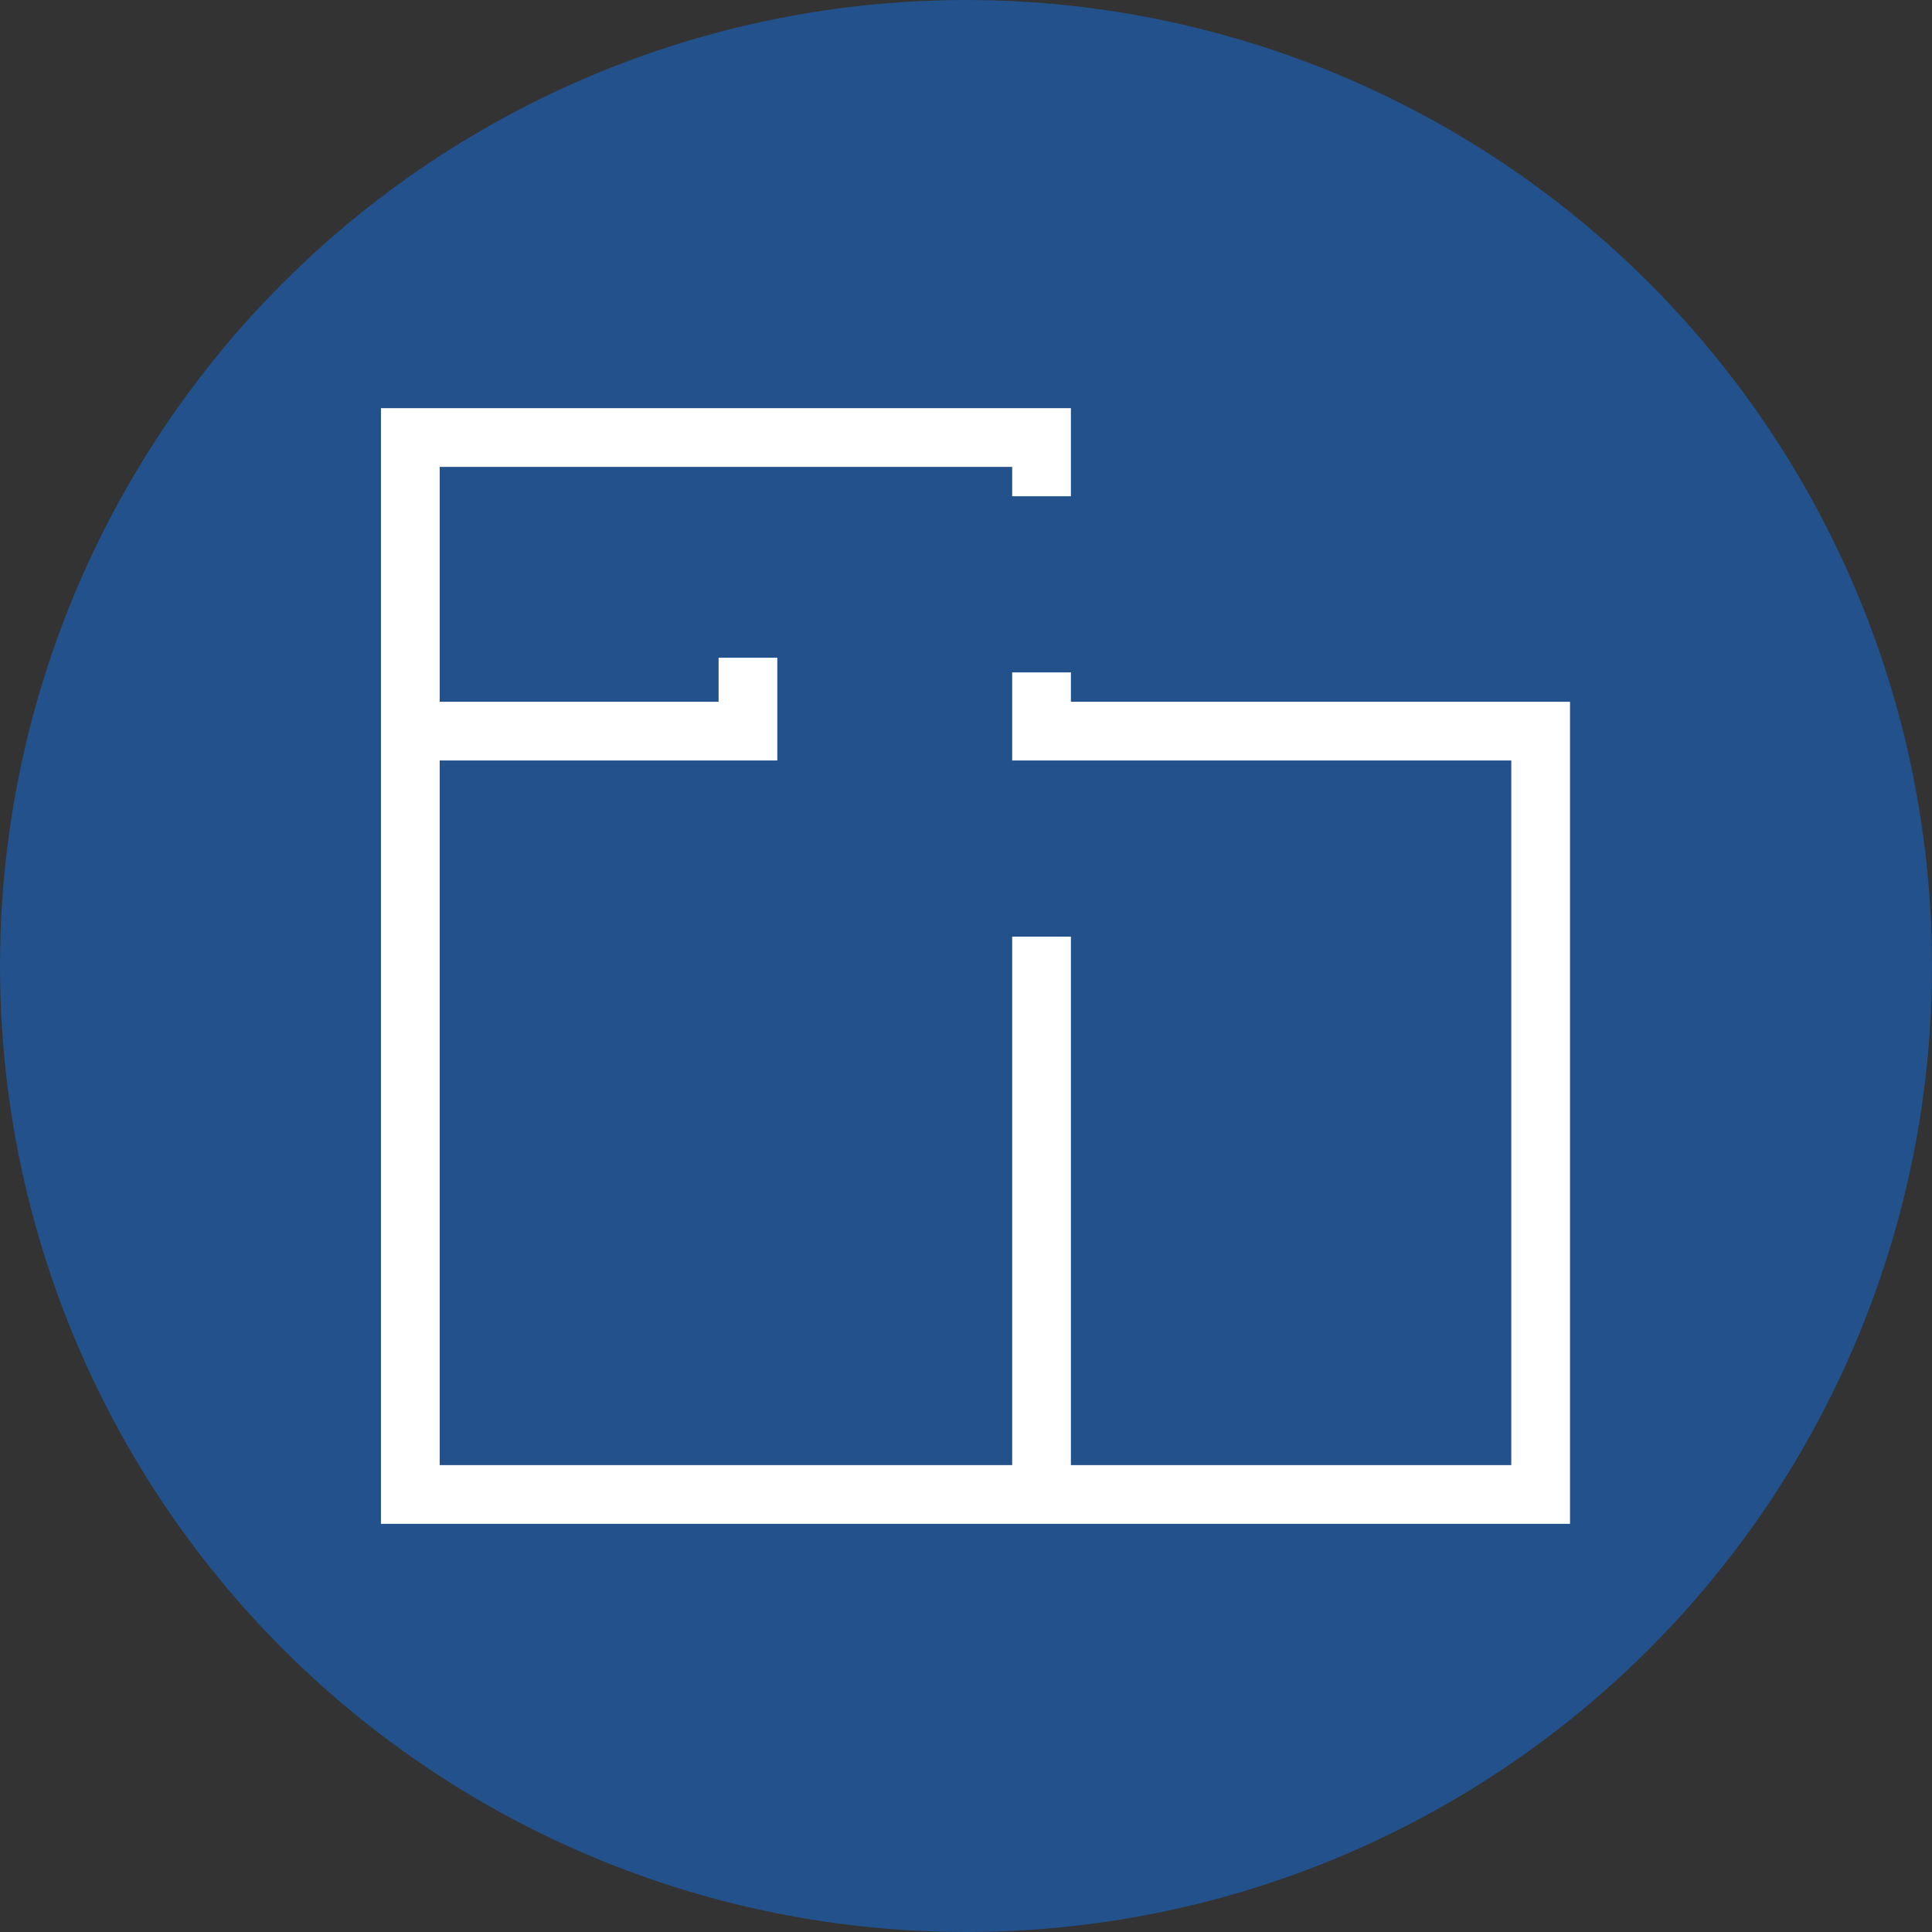
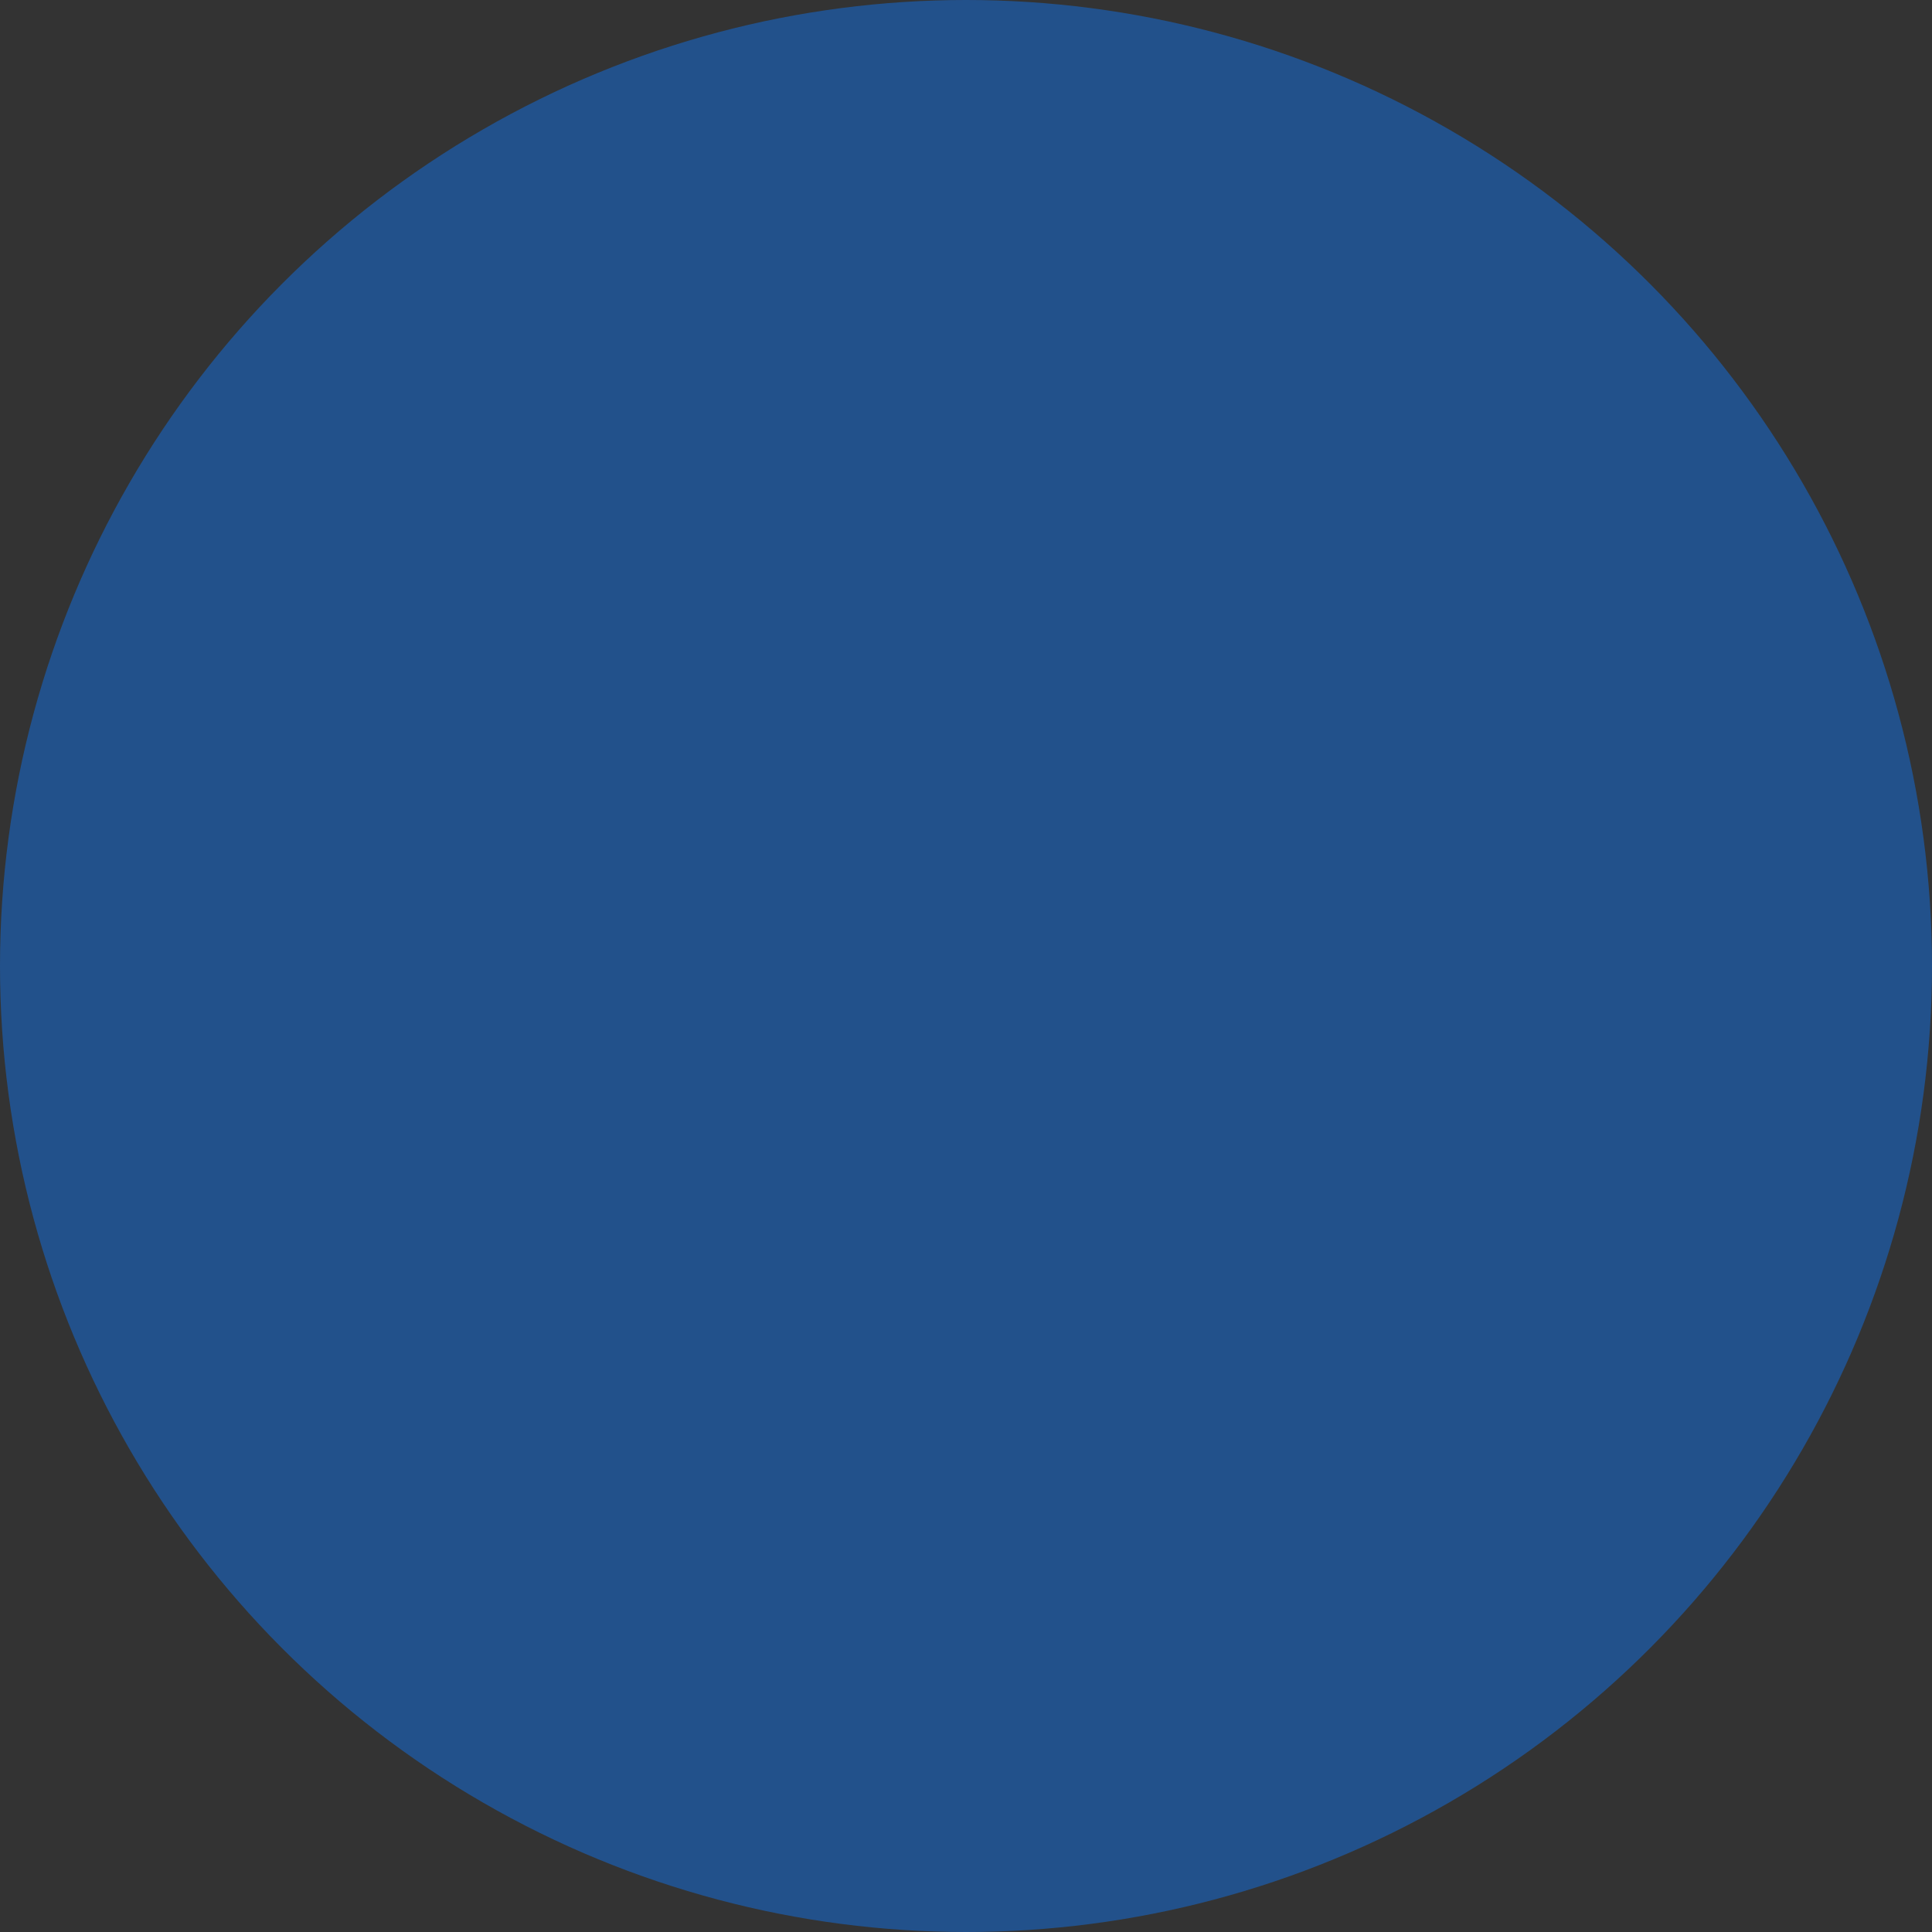
<svg xmlns="http://www.w3.org/2000/svg" width="71" height="71" viewBox="0 0 71 71" fill="none">
  <rect x="0" y="0" width="71" height="71" fill="#333333" stroke="none" />
  <circle cx="35.5" cy="35.5" r="35.5" fill="#0F73EE" fill-opacity="0.47" />
-   <path d="M57.697 25.79H39.355V24.71H37.197V27.947H55.539V53.842H39.355V34.421H37.197V53.842H16.158V27.947H28.566V24.171H26.408V25.79H16.158V17.158H37.197V18.237H39.355V15H14V56H57.697V25.79Z" fill="white" />
</svg>